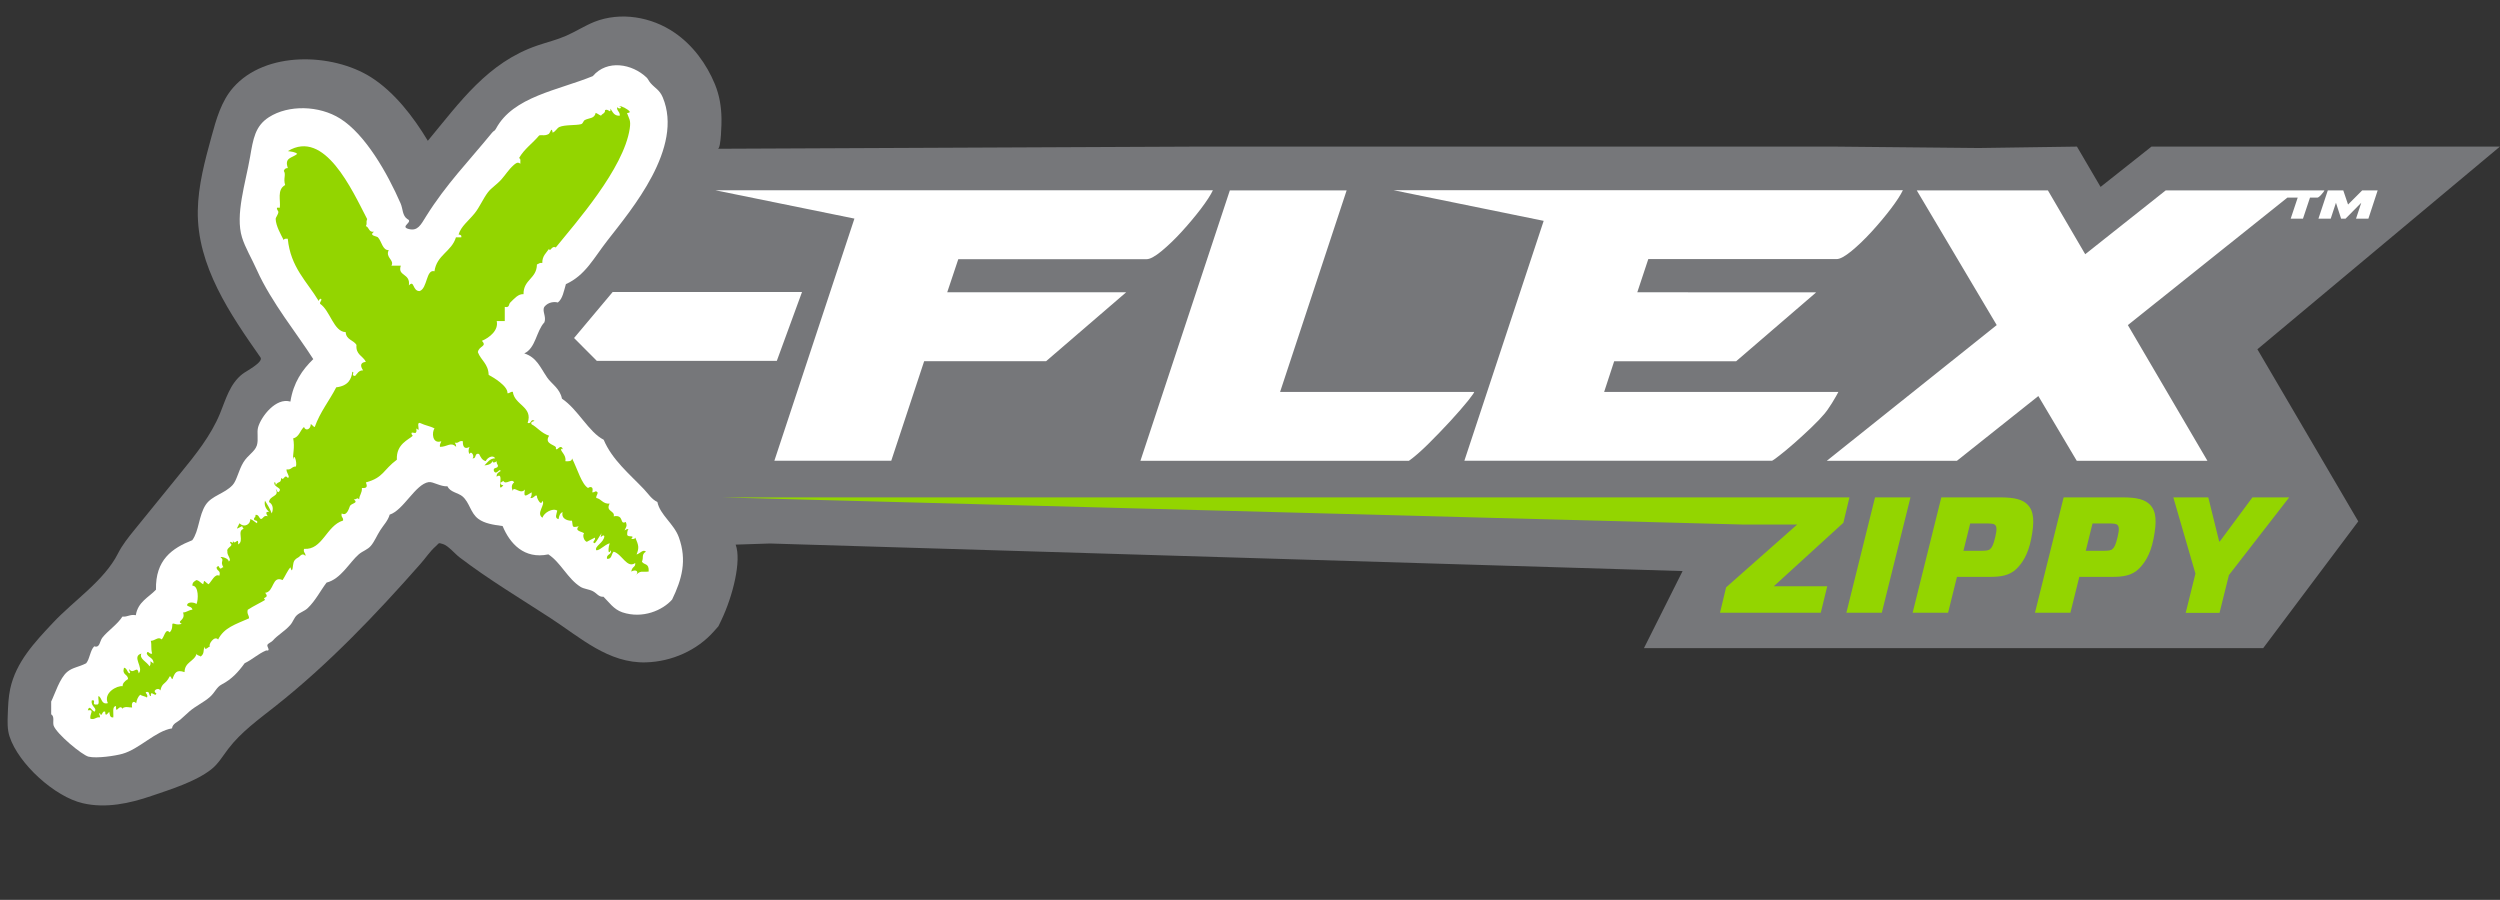
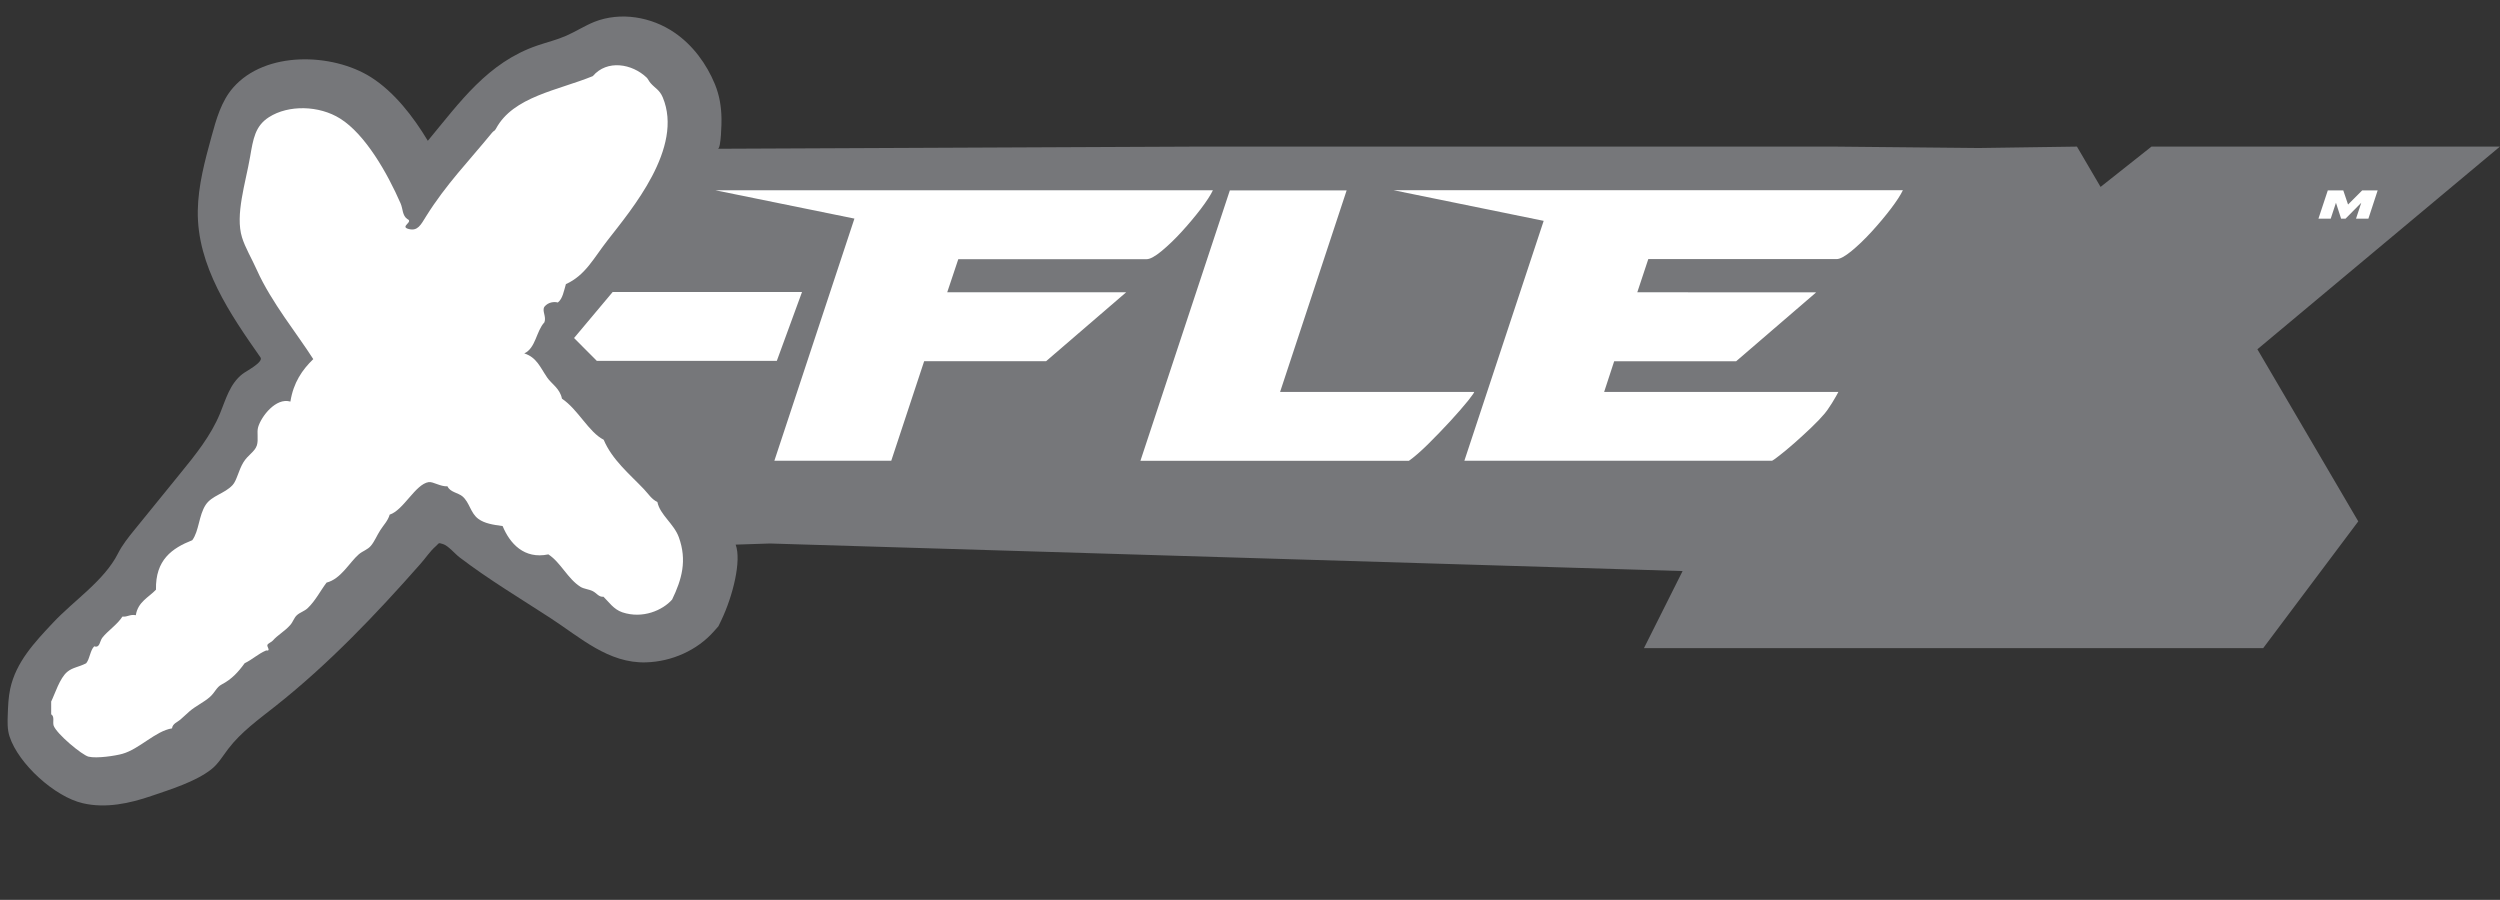
<svg xmlns="http://www.w3.org/2000/svg" version="1.1" id="Layer_1" x="0px" y="0px" viewBox="0 0 266.7 96" style="enable-background:new 0 0 266.7 96;" xml:space="preserve">
  <rect x="0" y="0" width="266.7" height="96" fill="#333333" stroke="none" />
  <style type="text/css">
	.st0{fill:#76777A;}
	.st1{fill:#FFFFFF;}
	.st2{fill:#93D500;}
</style>
  <g>
    <path class="st0" d="M179.5,60.92l-97.36-2.94l-3.66,0.12c0.64,1.71-0.29,5.48-1.54,8.09l-0.3,0.62l-0.46,0.52   c-1.81,2.06-4.53,3.25-7.26,3.33c-4.01,0.12-7.01-2.65-10.16-4.7c-3.27-2.13-6.62-4.13-9.73-6.5c-0.48-0.36-1.21-1.25-1.77-1.42   c-0.57-0.17-0.37-0.11-0.79,0.25c-0.6,0.52-1.09,1.28-1.62,1.87c-4.75,5.39-9.8,10.69-15.44,15.15c-1.79,1.42-3.69,2.77-5.07,4.59   c-0.58,0.76-1.07,1.61-1.82,2.19c-1.68,1.31-4.37,2.14-6.36,2.82c-2.33,0.8-4.87,1.35-7.32,0.78c-2.99-0.68-6.87-4.2-7.82-7.12   c-0.25-0.76-0.22-1.57-0.19-2.37c0.03-0.91,0.07-1.83,0.26-2.72c0.62-2.86,2.6-4.95,4.54-7.02c2.26-2.42,5.49-4.5,6.97-7.44   c0.46-0.91,1.1-1.7,1.74-2.49c1.63-2,3.26-4,4.88-6.01c1.63-2,3.28-4.04,4.26-6.43c0.62-1.52,1.04-3.13,2.38-4.19   c0.35-0.28,2.28-1.26,1.93-1.77c-3.24-4.62-6.78-9.77-6.69-15.64c0.04-2.71,0.76-5.36,1.48-7.98c0.5-1.83,1.04-3.73,2.29-5.16   c3.44-3.94,10.57-3.71,14.68-1.13c2.51,1.58,4.56,4.25,6.09,6.8c3.42-4.11,6.38-8.36,11.7-10.17c1.02-0.35,2.07-0.6,3.05-1.03   c1.03-0.45,1.98-1.07,3.02-1.49c2.79-1.1,6.09-0.54,8.56,1.16c1.95,1.34,3.4,3.32,4.3,5.5c0.49,1.21,0.68,2.38,0.7,3.69   c0.01,0.36-0.04,3.19-0.39,3.19c0.03,0,50.94-0.23,50.94-0.23h9.77h11.39h1.98h45.11l15.33,0.15l10.47-0.15l2.52,4.3l5.43-4.3   h37.17l-25.87,21.62l10.76,18.36l-10.14,13.52h-14.93h-3.22h-0.11h-47.8L179.5,60.92z" />
    <polygon class="st1" points="63.67,38.5 61.24,36.06 65.36,31.15 85.56,31.15 82.87,38.5  " />
    <g>
      <path class="st1" d="M195.43,43.01c0.15-0.25,0.3-0.5,0.44-0.74c0.14-0.24,0.22-0.39,0.25-0.46h-24.99l1.07-3.27h13.01l8.54-7.35    l-19.08-0.01v-0.01l1.17-3.53h20.09c0.36,0,0.89-0.29,1.6-0.87c0.7-0.58,1.42-1.27,2.15-2.07c0.73-0.8,1.41-1.61,2.03-2.42    c0.62-0.82,1.05-1.48,1.29-1.99h-33.32h-3.92h-17.1l16.02,3.27l-8.46,25.59h32.83c0.04,0,0.29-0.18,0.76-0.54    c0.47-0.36,1-0.81,1.6-1.33c0.6-0.53,1.2-1.08,1.81-1.66c0.61-0.58,1.09-1.09,1.45-1.52c0.03-0.04,0.13-0.16,0.29-0.38    C195.11,43.5,195.27,43.27,195.43,43.01z" />
      <path class="st1" d="M157.25,41.81h-20.69l7.1-21.5H131.2l-9.54,28.85h28.64c0.57-0.4,1.27-1.01,2.09-1.82    c0.82-0.82,1.61-1.63,2.36-2.45c0.75-0.82,1.37-1.53,1.87-2.15C157.11,42.12,157.32,41.81,157.25,41.81z" />
      <path class="st1" d="M101.05,31.18l1.18-3.53h20.09c0.36,0,0.9-0.29,1.6-0.87c0.7-0.58,1.42-1.27,2.15-2.07    c0.73-0.8,1.41-1.61,2.03-2.42c0.62-0.82,1.05-1.48,1.29-1.99H97.34h-5.19H76.33l14.82,3.02l-8.54,25.83h12.47l3.51-10.62h13.01    l8.54-7.35L101.05,31.18L101.05,31.18z" />
-       <path class="st1" d="M247.63,20.77c0.08-0.08,0.15-0.17,0.21-0.25c0.06-0.09,0.11-0.15,0.13-0.21h-3.42c0,0,0,0,0,0h-13.51    l-8.59,6.81l-3.98-6.81h-13.99l8.53,14.37l-18.13,14.48h13.88l8.69-6.91l4.1,6.91h13.94l-8.49-14.48l17.02-13.6h1.1l-0.75,2.25    h1.31l0.75-2.25h0.8c0.04,0,0.09-0.03,0.17-0.09C247.48,20.93,247.56,20.85,247.63,20.77z" />
      <polygon class="st1" points="252,20.31 250.49,21.82 249.98,20.31 248.33,20.31 247.33,23.33 248.64,23.33 249.2,21.63     249.75,23.33 250.22,23.33 251.9,21.63 251.34,23.33 252.66,23.33 253.65,20.31   " />
    </g>
    <path class="st1" d="M5.46,76.2v-1.36c0.4-0.81,0.91-2.5,1.72-3.17c0.58-0.48,1.19-0.49,2.01-0.91c0.4-0.48,0.42-1.37,0.86-1.81   c0.62,0.2,0.57-0.53,0.86-0.91c0.59-0.76,1.57-1.37,2.15-2.26c0.57,0.05,0.8-0.27,1.43-0.15c0.22-1.42,1.36-1.89,2.15-2.72   c-0.07-3.19,1.72-4.43,3.87-5.28c0.73-0.99,0.69-2.64,1.43-3.77c0.66-1,2-1.18,2.87-2.11c0.45-0.48,0.63-1.56,1.15-2.42   c0.49-0.81,1.21-1.12,1.44-1.81c0.2-0.63-0.03-1.39,0.14-1.96c0.33-1.13,1.89-3.18,3.44-2.72c0.32-2.03,1.27-3.4,2.44-4.53   c-1.69-2.66-4.48-6.07-6.02-9.51c-0.55-1.23-1.24-2.37-1.58-3.47c-0.75-2.4,0.38-5.81,0.86-8.6c0.33-1.91,0.53-3.28,2.01-4.23   c2.09-1.34,5.36-1.26,7.6,0.15c2.67,1.67,5.03,5.8,6.45,9.06c0.25,0.57,0.17,1.29,0.72,1.66c0.69,0.31-0.86,0.8,0.14,1.06   c0.96,0.25,1.29-0.44,1.86-1.36c2.13-3.41,4.52-5.84,7.03-8.91c0.22-0.27,0.25-0.12,0.43-0.45c1.84-3.41,6.6-4.07,10.32-5.59   c1.53-1.8,4.2-1.32,5.74,0.15c0.16,0.15,0.23,0.38,0.43,0.6c0.48,0.55,0.95,0.71,1.29,1.51c2.26,5.39-3.34,11.98-5.88,15.25   c-1.51,1.93-2.36,3.73-4.45,4.68c-0.22,0.73-0.34,1.56-0.86,1.96c-0.35-0.1-1.01-0.07-1.43,0.45c-0.29,0.45,0.23,1.04,0,1.66   c-0.88,0.94-0.92,2.75-2.15,3.32c1.32,0.42,1.69,1.47,2.44,2.57c0.45,0.67,1.37,1.17,1.58,2.26c1.72,1.15,2.86,3.58,4.45,4.38   c0.9,2.14,2.76,3.66,4.3,5.28c0.48,0.51,0.82,1.08,1.43,1.36c0.27,1.37,1.77,2.32,2.29,3.77c0.89,2.47,0.32,4.49-0.72,6.64   c-0.99,1.13-3.13,2.09-5.31,1.36c-0.94-0.32-1.45-1.12-2.01-1.66c-0.51,0.05-0.72-0.39-1.15-0.6c-0.39-0.2-0.93-0.23-1.29-0.45   c-1.39-0.87-2.1-2.59-3.44-3.47c-2.59,0.54-4.11-1.16-4.88-3.02c-1.05-0.14-1.94-0.29-2.58-0.76c-0.86-0.62-0.93-1.76-1.72-2.42   c-0.49-0.39-1.31-0.44-1.58-1.06c-0.77,0.04-1.54-0.52-2.01-0.45c-1.42,0.22-2.68,3-4.16,3.47c-0.18,0.65-0.66,1.12-1,1.66   c-0.37,0.57-0.6,1.18-1,1.66c-0.36,0.43-0.87,0.55-1.29,0.91c-1.01,0.87-1.9,2.63-3.44,3.02c-0.65,0.85-1.18,1.93-2.01,2.72   c-0.36,0.34-0.8,0.44-1.15,0.75c-0.33,0.3-0.39,0.68-0.72,1.06c-0.59,0.67-1.34,1.06-1.86,1.66c-0.14,0.16-0.49,0.28-0.57,0.45   c-0.1,0.19,0.42,0.69-0.14,0.6c-0.86,0.36-1.47,0.97-2.29,1.36c-0.68,0.94-1.38,1.71-2.44,2.26c-0.59,0.31-0.69,0.83-1.29,1.36   c-0.63,0.55-1.49,0.94-2.15,1.51c-0.35,0.3-0.64,0.6-1.01,0.91c-0.31,0.26-0.79,0.4-0.86,0.91c-1.75,0.27-3.49,2.22-5.31,2.72   c-0.71,0.2-2.7,0.51-3.59,0.3c-0.68-0.16-3.42-2.43-3.73-3.32C5.6,77,5.85,76.45,5.46,76.2" />
-     <path class="st2" d="M65.83,11.43c-0.04,0.44,0.32,0.46,0.29,0.91c-0.62,0.05-0.76-0.41-1-0.75c0.04,0.62-0.2-0.03-0.57,0.15   c0.02,0.38-0.32,0.37-0.43,0.6c-0.21-0.08-0.36-0.22-0.57-0.3c-0.14,0.64-0.69,0.52-1.15,0.76c-0.21,0.11-0.17,0.39-0.43,0.45   c-0.53,0.14-1.72,0.04-2.3,0.3c-0.26,0.12-0.41,0.5-0.72,0.6c0,0-0.02-0.35-0.14-0.3c-0.04,0.02-0.17,0.39-0.29,0.45   c-0.41,0.23-0.71,0.06-1,0.15c-0.69,0.83-1.6,1.44-2.15,2.42c0.21,0.03,0.13,0.36,0.14,0.6c-0.29-0.26-0.53-0.01-0.72,0.15   c-0.54,0.48-0.84,1-1.29,1.51c-0.45,0.51-1.11,0.94-1.43,1.36c-0.53,0.69-0.91,1.62-1.43,2.26c-0.67,0.83-1.45,1.38-1.72,2.27   c0.17,0.02,0.34,0.04,0.29,0.3h-0.57c-0.46,1.53-2.05,1.87-2.29,3.62c-0.9-0.26-0.74,1.82-1.58,2.11c-0.78,0.03-0.55-1.25-1.15-0.6   c0.19-1.33-1.25-0.96-0.86-2.11h-1c0.35-0.6-0.68-0.86-0.29-1.66c-0.66,0.04-0.75-0.94-1.15-1.36c-0.13-0.14-1-0.16-0.43-0.6   c-0.56,0.09-0.5-0.48-0.86-0.6c0.18-0.36-0.02-0.28,0.14-0.75c-1.62-3.12-4.54-9.64-8.46-7.25c0.37,0.06,0.79,0.08,1,0.3   c-0.56,0.46-1.4,0.37-1,1.51c-0.25-0.01-0.37,0.12-0.43,0.3c0.26,0.42-0.08,0.79,0.14,1.51c-0.9,0.49-0.46,1.67-0.57,2.42   c0,0.02-0.28-0.03-0.29,0c-0.08,0.18,0.15,0.35,0.14,0.45c-0.01,0.27-0.29,0.57-0.29,0.75c0.03,0.75,0.53,1.61,0.86,2.26   c0.03-0.18,0.23-0.16,0.43-0.15c0.3,3.06,2.06,4.57,3.3,6.64c0.03-0.16,0.23-0.36,0.29-0.15c-0.01,0.19-0.18,0.21-0.14,0.45   c1.08,0.73,1.45,2.99,2.73,3.02c0.04,0.82,0.83,0.84,1.15,1.36c-0.1,1.06,0.7,1.17,1,1.81c-0.67,0.08-0.57,0.51-0.29,0.91   c-0.48-0.01-0.62,0.35-0.86,0.6c-0.5-0.04,0.01-0.41-0.29-0.45c-0.1,0.78-0.42,1.5-1.72,1.66c-0.74,1.44-1.72,2.62-2.29,4.23   c-0.2-0.03-0.24-0.25-0.43-0.3c0.01,0.54-0.54,0.79-0.72,0.3c-0.42,0.36-0.51,1.08-1.15,1.21c0.19,1.03-0.07,1.7,0,2.26   c0.1-0.78,0.43,0.33,0.29,0.75c-0.45-0.03-0.48,0.4-1,0.3c-0.06,0.33,0.44,0.82,0.14,0.91c-0.4-0.48-0.39,0.39-0.72,0   c0,0.65-0.28,0.27-0.57,0.76c-0.03-0.12,0-0.3-0.14-0.3c-0.15,0.58,0.98,0.57,0.43,1.06c-0.19,0-0.13-0.26-0.29-0.3   c0.44,0.78-0.67,0.65-0.72,1.36c0.43,0.23,0.49,0.75,0.29,1.21c-0.19-0.5-0.45-0.93-0.72-1.36c-0.1,0.46,0.04,0.79,0.43,1.21   c-0.48-0.1-0.23,0.31-0.14,0.45c-0.46-0.13-0.44,0.24-0.72,0.3c-0.23-0.11-0.21-0.48-0.57-0.45c-0.03,0.12,0,0.3-0.14,0.3   c-0.18,0.49,0.46,0.12,0.29,0.6c-0.25-0.13-0.42-0.36-0.72-0.45c0.05,0.51-0.6,0.99-1.15,0.45c-0.35,0.73-0.43,0.65,0.29,0.3   c0,0.15,0.12,0.18,0.14,0.3c-0.73,0.23,0.11,1.28-0.57,1.66c0.05-0.95-0.39,0.25-0.57-0.45c0.1,0.66-0.28-0.12-0.29,0.3   c0.48,0.32-0.43,0.44-0.29,0.91c-0.07,0.39,0.51,0.86,0.14,1.06c0.01-0.37-0.89-0.56-0.86-0.45c0.46,0.36-0.11,0.4,0.29,1.06   c-0.14,0-0.17,0.12-0.29,0.15c-0.27-0.11-0.1-0.45-0.43-0.15c-0.02,0.43,0.49,0.3,0.29,0.91c-0.47-0.27-0.82,0.6-1.15,0.91   c-0.53-0.35-0.43-0.58-0.57,0c-0.26-0.13-0.4-0.39-0.72-0.45c-0.21,0.13-0.45,0.23-0.43,0.6c0.68-0.01,0.65,1.53,0.43,1.96   c-0.19-0.2-1-0.29-1,0.15c0.19,0.15,0.53,0.14,0.57,0.45c-0.41,0.03-0.6,0.28-1,0.3c0.32,0.88-0.77,0.88-0.14,1.21   c-0.62,0.19-0.79-0.12-1,0c-0.02,0.07,0.05,0.61-0.29,0.91c-0.45-0.52-0.59,0.57-0.86,0.75c-0.35-0.35-0.7,0.15-1.15,0.15   c0.12,0.52-0.02,0.7,0.14,1.36c-0.27,0.15-0.48-0.45-0.57,0c0.14,0.45,0.75,0.41,0.72,1.06c-0.63-0.49-0.11-0.11-0.43,0.3   c-0.24-0.46-1.15-0.82-0.86-1.36c-1.1,0.3,0.3,1.5-0.29,2.11c-0.16-0.95-0.57,0.2-1-0.45c-0.06,0.26,0.21,0.39,0,0.45   c-0.25-0.14-0.24-0.56-0.57-0.6c-0.24,0.81,0.43,0.66,0.43,1.21c-0.37,0.22-0.6,0.49-0.57,0.76c-0.6-0.09-2.09,0.71-1.58,1.81   c-0.74,0.18-0.6-0.58-1-0.76c-0.08,0.27,0.17,0.89-0.14,0.91c-0.73,0.08,0-0.53-0.57-0.45c-0.16,0.67,0.63,0.8,0.29,1.21   c-0.3-0.09-0.54-0.78-0.72-0.15c0.8-0.1,0.14,0.4,0.29,0.91c0.5,0.12,0.55-0.22,1-0.15c0.06-0.26-0.21-0.39,0-0.45   c0.23,0.55,0.21-0.35,0.57-0.15c-0.02,0.64,0.32,0.1,0.43,0c0.06,0.29,0.05,0.65,0.43,0.6c0.05-0.46-0.16-1.17,0.29-1.21   c-0.04,0.9,0.27-0.04,0.57,0.15c0.42,0.27-0.22,0.17,0.29,0c0.34-0.11,0.52,0.02,0.86,0c-0.11-0.52,0.13-0.78,0.43-0.45   c0.06-0.39,0.2-0.69,0.43-0.91c0.19,0.15,0.53,0.15,0.72,0.3c0.2-0.34-0.37-0.57,0-0.6c0.33-0.05,0.16,0.44,0.43,0.45   c-0.11-0.76,0.53,0.2,0.57-0.3c-0.51-0.27,0.24-0.7,0.43-0.3c0.2-0.9,0.52-0.57,1-1.51c0.19,0,0.13,0.26,0.29,0.3   c0.25-0.68,0.41-1.05,1.29-0.75c0.01-1.09,1.04-1.12,1.29-1.96c0.04,0.21,0.31,0.17,0.43,0.3c0.45-0.35,0.22-0.64,0.43-1.06   c-0.03,0.57,0.48-0.09,0.57,0c-0.24-0.19,0.46-1.23,0.86-0.76c0.65-1.28,1.83-1.6,3.3-2.26c0-0.36-0.25-0.45-0.14-0.91   c0.58-0.39,1.56-0.85,1.86-1.06c-0.43-0.33,0.53-0.13,0-0.75c0.98-0.11,0.71-1.88,1.86-1.36c0.21-0.29,0.65-1.26,0.86-1.36   c-0.03,0.02,0.08,0.39,0.14,0.3c0.14-0.18,0.05-0.75,0.29-1.06c0.18-0.24,0.43-0.27,0.57-0.45c-0.06,0.07,0.29-0.4,0.57,0   c0.06-0.36-0.26-0.33-0.14-0.76c1.98,0.15,2.37-2.48,4.16-3.02c0.06-0.36-0.26-0.33-0.14-0.76c0.52,0.32,0.75-0.47,0.86-0.75   c0.14-0.38,0.98-0.31,0.43-0.75c0.39,0.01,0.29-0.25,0.57,0c0.02-0.48,0.32-0.66,0.29-1.21c0.59,0.04,0.58-0.18,0.43-0.6   c1.89-0.51,1.84-1.34,3.3-2.42c-0.09-1.68,1.27-2.13,1.72-2.57c-0.05,0.05-0.21-0.19-0.14-0.3c0.04-0.07,0.37,0.06,0.43,0   c0.24-0.26-0.15-0.68,0.29-0.3c0.08-0.22-0.17-0.78,0.14-0.76c0.68,0.32,1.1,0.33,1.58,0.6c-0.3,0.35-0.28,1.7,0.72,1.36   c-0.04,0.2-0.2,0.29-0.14,0.6c0.77,0.01,1.16-0.58,1.72,0c0.01-0.21-0.07-0.33-0.14-0.45c0.44,0.11,0.42-0.26,0.86-0.15   c-0.03,0.64,0.23,0.88,0.72,0.6c-0.17,0.3-0.12,0.65,0,0.76c0.18-0.45,0.59,0.34,0.29,0.45c0.49,0.11,0.18-0.61,0.72-0.45   c0.17,0.32,0.31,0.68,0.72,0.76c0.08-0.28,0.7-0.75,1-0.3c-0.61,0.02-0.82,0.45-1.15,0.76c0.74-0.08,0.72-0.28,1.01-0.6   c-0.29,0.35,0.06,0.35,0.29,0.15c-0.01,0.21,0.07,0.33,0.14,0.45c0.04,0.4-0.56,0.12-0.43,0.6c0.28,0.5,0.61-0.37,0.72,0   c-0.21,0.13-0.45,0.23-0.43,0.6c0.94-0.66-0.13,1.96,0.72,0.91c-0.17-0.02-0.34-0.05-0.29-0.3c0.14,0,0.17-0.12,0.29-0.15   c0.28,0.47,0.89-0.34,1.15,0.15c-0.36,0.27-0.25,0.66-0.14,0.91c0.07-0.62,0.81,0.46,1.29-0.15c-0.2,1.01,0.2,0.59,0.72,0.3   c0.01,0.26-0.03,0.47-0.14,0.6c0.33,0.13,0.62-0.53,0.72-0.15c-0.11-0.03,0.4,1.16,0.57,0.45c0.35,0.41-0.72,1.34,0,1.81   c0.16-0.54,1.08-1.07,1.58-0.76c-0.06,0.34-0.33,0.82,0.14,0.91c0.05-0.35,0.15-0.65,0.43-0.75c-0.21,0.84,0.81,0.96,1,0.91   c0.13,0.62-0.08,0.79,0.72,0.6c-0.49,0.53,0.33,0.54,0.57,0.75c-0.19,0.2-0.03,0.8,0.29,0.91c0.28-0.16,0.57-0.3,0.86-0.45   c0.14,0.28-0.43,0.5,0,0.6c0.28-0.31,0.45-0.73,0.72-1.06c-0.27,0.86,0.11-0.01,0.29,0.3c-0.02,0.69-1.08,1.07-0.86,1.51   c0.36,0.04,0.86-0.57,1.43-0.75c-0.11,0.27-0.27,1.41,0.14,0.75c0.08,0.53-0.51,0.37-0.43,0.91c0.55,0.07,0.45-0.53,0.72-0.76   c0.91,0.27,1.41,1.83,2.3,1.21c0.03,0.5-0.31,0.3-0.43,0.91c0.56-0.3,0.89,0.05,0.43,0.45c0.6-0.64,0.65-0.35,1.43-0.45   c0.06-0.95-0.5-0.66-0.72-1.06c0.21-0.43-0.08-0.77,0.43-1.06c-0.3-0.3-0.64,0.21-1,0.3c0.3-0.76,0.21-0.98-0.14-1.81   c-0.03,0.18-0.23,0.16-0.43,0.15c0.46-0.48-0.37-0.11-0.43-0.45c-0.01-0.26,0.03-0.47,0.14-0.6c-0.2-0.01-0.31,0.07-0.43,0.15   c0.18-0.39,0.31-0.46,0.14-0.91c-0.71,0.35-0.12-0.82-1.29-0.6c0.18-0.61-0.91-0.49-0.43-1.36c-0.73,0.07-0.87-0.5-1.43-0.6   c-0.03-0.28,0.16-0.33,0.14-0.6c-0.28-0.25-0.18,0.01-0.57,0c0.22-0.86-0.5-0.49-0.43-0.45c-0.7-0.4-1.15-2.05-1.72-3.17   c-0.02,0.33-0.36,0.32-0.72,0.3c0.16-0.68-0.64-1.12-0.43-1.36c0,0.08,0.12,0.17,0.14,0c-0.29-0.5-0.61,0.37-0.72,0   c0.18-0.41-1.35-0.38-0.72-1.36c-0.85-0.28-1.3-0.93-1.86-1.21c-0.26-0.41,0.63-0.29,0.14-0.45c-0.28,0-0.18,0.41-0.57,0.3   c0.6-1.74-1.41-1.9-1.58-3.32c-0.27-0.04-0.32,0.17-0.57,0.15c0.05-0.78-1.54-1.71-2.01-1.96c-0.03-1.18-0.82-1.55-1.15-2.42   c0.1-0.69,1.03-0.59,0.43-1.21c0.83-0.35,1.8-1.14,1.58-2.11h0.86v-1.51c0.53,0.11,0.41-0.29,0.57-0.45   c0.46-0.45,0.87-0.95,1.43-0.91c-0.02-1.58,1.41-1.63,1.43-3.17c0.19-0.05,0.27-0.22,0.57-0.15c-0.01-0.76,0.42-1.07,0.72-1.51   c0.13,0.41,0.27-0.4,0.72-0.15c2.13-2.63,7.25-8.41,7.89-12.68c0.14-0.95-0.08-1.04-0.29-1.66c0,0,0.36-0.03,0.29-0.15   c-0.16-0.25-0.92-0.65-1.15-0.6C66.46,11.41,66.13,11.76,65.83,11.43" />
-     <path class="st2" d="M244.21,53.06h-3.92l-3.48,4.7h-0.07l-1.16-4.7h-3.73l2.36,8.13l-1.04,4.19h3.61l1-4.03L244.21,53.06z    M224.78,55.84c0.81,0,0.98,0.04,1.11,0.16c0.14,0.14,0.23,0.4,0.02,1.27c-0.21,0.88-0.35,1.11-0.53,1.28   c-0.18,0.18-0.42,0.21-1.11,0.21h-1.76l0.72-2.92H224.78z M229.74,57.47c0.35-1.78,0.32-2.92-0.39-3.64   c-0.53-0.53-1.34-0.77-2.92-0.77h-6.28l-3.06,12.31h3.78l0.95-3.83h3.52c1.11,0,2.09-0.12,2.85-0.88   C228.7,60.15,229.39,59.27,229.74,57.47 M211.73,55.84c0.81,0,0.98,0.04,1.11,0.16c0.14,0.14,0.23,0.4,0.02,1.27   c-0.21,0.88-0.35,1.11-0.53,1.28c-0.18,0.18-0.42,0.21-1.11,0.21h-1.76l0.72-2.92H211.73z M216.69,57.47   c0.35-1.78,0.32-2.92-0.39-3.64c-0.53-0.53-1.34-0.77-2.92-0.77h-6.28l-3.06,12.31h3.78l0.95-3.83h3.52c1.11,0,2.09-0.12,2.85-0.88   C215.65,60.15,216.34,59.27,216.69,57.47 M200.75,65.37l3.06-12.31h-3.78l-3.06,12.31H200.75z M194.93,62.54h-5.7l7.42-6.77   l0.65-2.71H76.95l109.09,2.9h5.68l-7.58,6.7l-0.65,2.71h10.75L194.93,62.54z" />
  </g>
</svg>